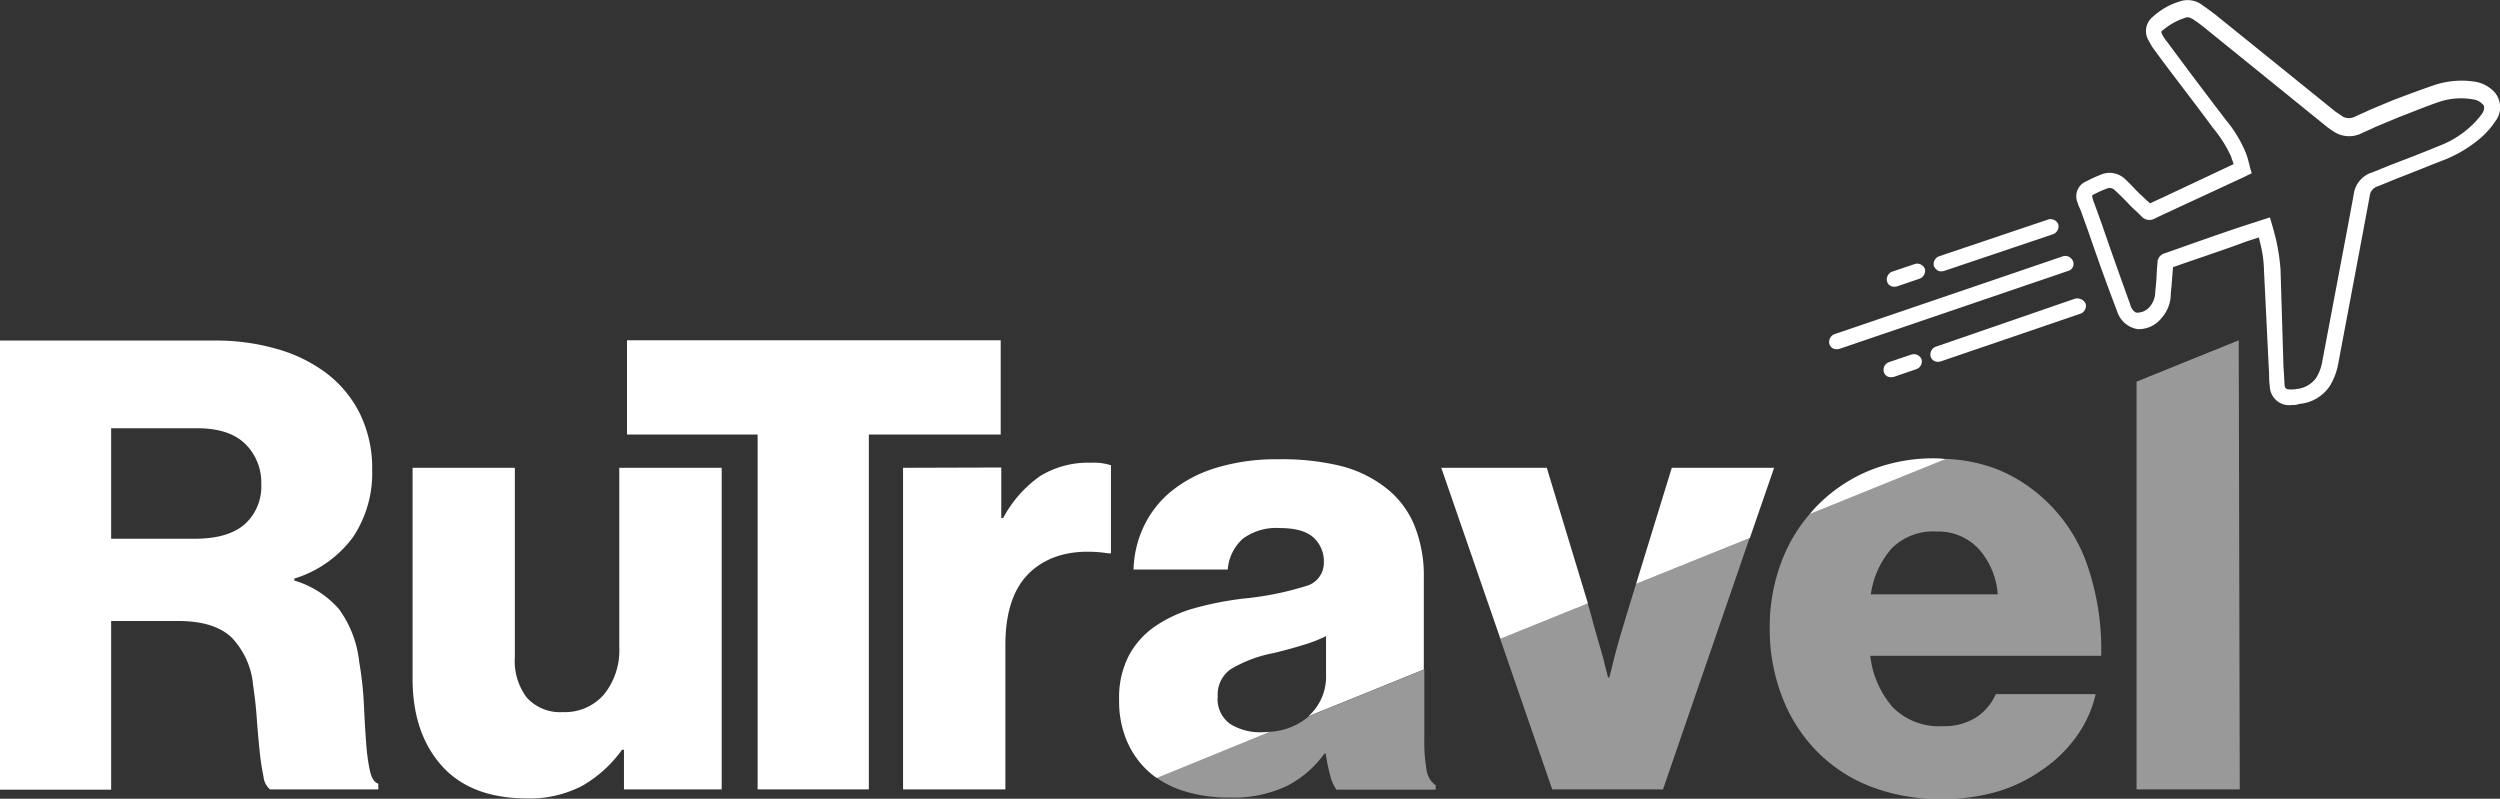
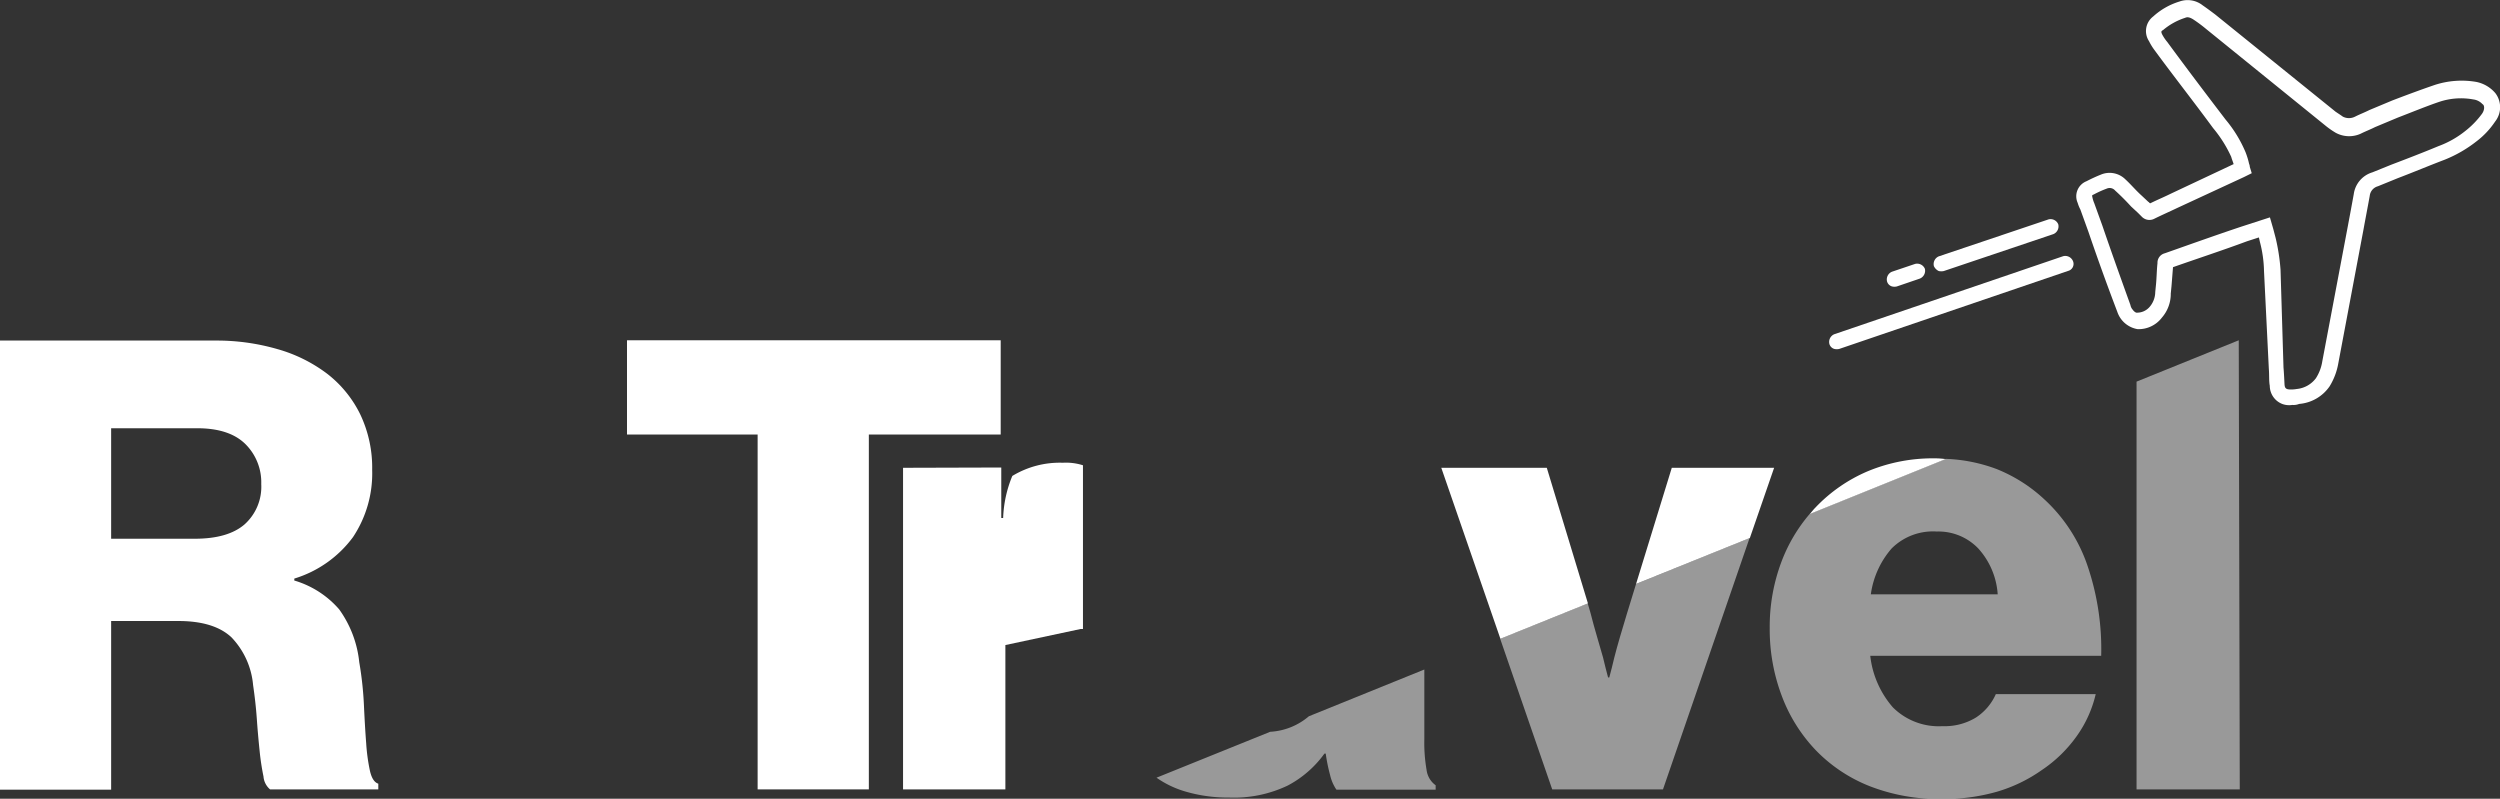
<svg xmlns="http://www.w3.org/2000/svg" viewBox="0 0 346.41 110.68">
  <rect x="0" y="0" width="346.41" height="110.68" fill="#333333" stroke="none" />
  <defs>
    <style>.cls-1,.cls-2{fill:#fff;}.cls-2{opacity:0.5;}</style>
  </defs>
  <title>logo-bw</title>
  <g id="Слой_2" data-name="Слой 2">
    <g id="Layer_1" data-name="Layer 1">
      <path class="cls-1" d="M51.26,106.81a26.16,26.16,0,0,1-.52-3.83c-.12-1.54-.22-3.28-.31-5.22a48,48,0,0,0-.65-6A15.18,15.18,0,0,0,47,84.44a13.12,13.12,0,0,0-6.22-4v-.27a15.85,15.85,0,0,0,8.13-5.74,15.94,15.94,0,0,0,2.66-9.31,17.2,17.2,0,0,0-1.65-7.7,16,16,0,0,0-4.57-5.62,20.77,20.77,0,0,0-6.92-3.43,30.24,30.24,0,0,0-8.62-1.18H0v62.23H15.4V86.05h9.32c3.3,0,5.75.76,7.35,2.26a10.93,10.93,0,0,1,3,6.62c.23,1.57.41,3.15.52,4.74s.25,3.08.39,4.44a34.34,34.34,0,0,0,.53,3.48,2.61,2.61,0,0,0,.91,1.79h15v-.79C51.87,108.42,51.49,107.82,51.26,106.81ZM33.9,72.65c-1.54,1.34-3.85,2-6.92,2H15.4V59.34H27.33q4.43,0,6.65,2.17a7.47,7.47,0,0,1,2.22,5.57A7,7,0,0,1,33.9,72.65Z" />
-       <path class="cls-1" d="M85.81,89.71a9.72,9.72,0,0,1-2.09,6.48A7.14,7.14,0,0,1,78,98.67a6.21,6.21,0,0,1-5-2,8.4,8.4,0,0,1-1.66-5.61V64.82H57.17V94.06q0,7.48,4,12t11.71,4.57a15.73,15.73,0,0,0,7.79-1.74,17.58,17.58,0,0,0,5.52-5h.27v5.49H100V64.82H85.81Z" />
      <polygon class="cls-1" points="104.98 109.38 120.39 109.38 120.39 60.21 138.66 60.21 138.66 47.15 86.88 47.15 86.88 60.21 104.98 60.21 104.98 109.38" />
-       <path class="cls-1" d="M125.13,64.82v44.56h14.18v-20q0-7.31,3.88-10.49t10.4-2.22h.35V64.47a7.77,7.77,0,0,0-2.79-.35,12.66,12.66,0,0,0-7,1.83A16.65,16.65,0,0,0,139,71.78h-.26v-7Z" />
-       <path class="cls-1" d="M174.82,101.46a7.78,7.78,0,0,1-4.35-1.14,4.21,4.21,0,0,1-1.74-3.82,4.29,4.29,0,0,1,1.83-3.79,18.24,18.24,0,0,1,5.92-2.22c1.44-.35,2.79-.71,4-1.09a19.16,19.16,0,0,0,3.26-1.26v5.31a7.33,7.33,0,0,1-2.45,5.8l16-6.48V80a18.5,18.5,0,0,0-1.39-7.4,12.67,12.67,0,0,0-4.27-5.3,16.82,16.82,0,0,0-5.91-2.75,34.11,34.11,0,0,0-8.53-.91,28.49,28.49,0,0,0-8.79,1.22,18.11,18.11,0,0,0-6.22,3.31A14.09,14.09,0,0,0,158.46,73a14.81,14.81,0,0,0-1.39,5.92h13.05a6.39,6.39,0,0,1,2.09-4.27,7.78,7.78,0,0,1,5.14-1.48c2.14,0,3.69.44,4.65,1.31A4.47,4.47,0,0,1,183.44,78a3.33,3.33,0,0,1-2.53,3.22,42.66,42.66,0,0,1-8.79,1.74,46,46,0,0,0-6.57,1.3,18.48,18.48,0,0,0-5.44,2.49,11.5,11.5,0,0,0-3.69,4.09,12.66,12.66,0,0,0-1.35,6.13,14,14,0,0,0,1.13,5.83,12.2,12.2,0,0,0,3.13,4.27,11.38,11.38,0,0,0,.95.73L176,101.4C175.64,101.43,175.24,101.46,174.82,101.46Z" />
+       <path class="cls-1" d="M125.13,64.82v44.56h14.18v-20t10.4-2.22h.35V64.47a7.77,7.77,0,0,0-2.79-.35,12.66,12.66,0,0,0-7,1.83A16.65,16.65,0,0,0,139,71.78h-.26v-7Z" />
      <polygon class="cls-1" points="214.33 64.82 199.71 64.82 207.9 88.51 220.03 83.61 214.33 64.82" />
      <polygon class="cls-1" points="245.83 64.82 231.65 64.82 226.7 80.91 242.47 74.54 245.83 64.82" />
      <path class="cls-1" d="M268.11,63.51a23.45,23.45,0,0,0-9.31,1.79,21.69,21.69,0,0,0-7.22,5c-.29.29-.54.61-.8.92l18.82-7.61C269.1,63.55,268.62,63.51,268.11,63.51Z" />
      <path class="cls-2" d="M170.3,110.51a17.25,17.25,0,0,0,8.13-1.66,14.72,14.72,0,0,0,5.09-4.43h.18a23.5,23.5,0,0,0,.61,3,5.89,5.89,0,0,0,.87,2h13.75v-.61a3.09,3.09,0,0,1-1.26-2.14,22,22,0,0,1-.31-4.22V92.77l-16,6.48,0,0A9,9,0,0,1,176,101.4l-15.75,6.36a13.58,13.58,0,0,0,3.88,1.88A20.8,20.8,0,0,0,170.3,110.51Z" />
      <path class="cls-2" d="M230.43,109.38l12-34.84L226.7,80.91l-1.23,4c-.35,1.16-.67,2.28-1,3.35s-.55,2-.78,2.83c-.23,1-.47,1.91-.7,2.78h-.17c-.23-.87-.47-1.79-.7-2.78-.23-.81-.51-1.75-.82-2.83s-.63-2.19-.92-3.35L220,83.61l-12.13,4.9,7.21,20.87Z" />
      <path class="cls-2" d="M245.22,87a26.06,26.06,0,0,0,1.66,9.4,22.07,22.07,0,0,0,4.7,7.53,21.2,21.2,0,0,0,7.48,5,26.39,26.39,0,0,0,9.92,1.78,26.66,26.66,0,0,0,7.7-1,21,21,0,0,0,6.23-3,18.65,18.65,0,0,0,4.87-4.74,16.35,16.35,0,0,0,2.61-5.79H276.55a7.46,7.46,0,0,1-2.78,3.26,8.33,8.33,0,0,1-4.61,1.18,9,9,0,0,1-6.88-2.61,13.09,13.09,0,0,1-3.13-7.14h32a35.87,35.87,0,0,0-1.87-12.4,22.16,22.16,0,0,0-6-9.27A21.31,21.31,0,0,0,276.68,65a22.44,22.44,0,0,0-7.08-1.42l-18.82,7.61a22.24,22.24,0,0,0-3.9,6.56A25.47,25.47,0,0,0,245.22,87ZM262.11,76a8.1,8.1,0,0,1,6.26-2.35A7.64,7.64,0,0,1,274.12,76a10.5,10.5,0,0,1,2.69,6.35H259.23A12.2,12.2,0,0,1,262.11,76Z" />
      <polygon class="cls-2" points="296.05 52.88 296.05 109.38 310.35 109.38 310.21 47.15 296.05 52.88" />
      <path class="cls-1" d="M345.77,12.91a4.67,4.67,0,0,0-2.65-1.56,12,12,0,0,0-5.81.44q-2.51.86-5.82,2.13l-3.16,1.32c-.68.34-1.32.58-2,.92a1.85,1.85,0,0,1-1.7,0c-.27-.2-.65-.44-1-.68L306.94,2c-.55-.41-1.09-.82-1.73-1.26A3.36,3.36,0,0,0,302,.21a9.54,9.54,0,0,0-3.64,2.07,2.54,2.54,0,0,0-.58,3.43A7.88,7.88,0,0,0,298.58,7c2.64,3.6,5.43,7.14,8.07,10.74a17.46,17.46,0,0,1,2.52,4c.1.38.23.65.33,1l-8.73,4.11c-.95.47-1.87.85-2.82,1.32-.1,0-.17-.17-.27-.2l-.95-.89c-.79-.71-1.43-1.49-2.21-2.21a3.11,3.11,0,0,0-3.4-.68,21.79,21.79,0,0,0-2,.92,2.24,2.24,0,0,0-1.23,3,4.91,4.91,0,0,0,.37.91l1.12,3.1c1.26,3.7,2.61,7.44,4,11.08a3.59,3.59,0,0,0,2.82,2.41A4.06,4.06,0,0,0,299.57,44a5,5,0,0,0,1.22-3.33l.1-1,.21-2.65c3.47-1.22,6.9-2.34,10.26-3.59L313,32.9l.14.61a17.12,17.12,0,0,1,.57,4.05l.67,13.59c.07.81,0,1.6.13,2.31A2.71,2.71,0,0,0,316.31,56a2.77,2.77,0,0,0,1.32.11,2.09,2.09,0,0,0,.95-.14,5.67,5.67,0,0,0,4.22-2.44A9,9,0,0,0,324,50.37l3.51-18.65c.27-1.49.58-3.09.85-4.58a1.55,1.55,0,0,1,1.13-1.33l2.75-1.12c2.21-.84,4.32-1.73,6.53-2.57a17.79,17.79,0,0,0,4.35-2.51,11.33,11.33,0,0,0,2.61-2.76A3.21,3.21,0,0,0,345.77,12.91Zm-1.88,2.89a12,12,0,0,1-2.24,2.31,13.2,13.2,0,0,1-3.77,2.14c-2.11.88-4.32,1.73-6.53,2.57l-2.62,1.06a3.66,3.66,0,0,0-2.58,3c-.27,1.5-.55,3-.85,4.59L321.78,50.1a6,6,0,0,1-.88,2.31,3.77,3.77,0,0,1-2.65,1.49,4.64,4.64,0,0,1-.82.07c-.68,0-.85-.17-.88-.75s-.07-1.49-.14-2.31L316,37.39a27.45,27.45,0,0,0-.68-4.42L315,31.75l-.47-1.63-3.95,1.28c-3.56,1.19-7.17,2.48-10.63,3.7a1.34,1.34,0,0,0-1,1.36c-.11,1-.11,2-.21,3l-.1,1a3.21,3.21,0,0,1-.82,2.11,2.28,2.28,0,0,1-1.83.75,1.1,1.1,0,0,1-.45-.38,1.33,1.33,0,0,1-.34-.68c-1.35-3.74-2.64-7.34-3.89-11l-1.12-3.1a4.17,4.17,0,0,1-.27-.88.35.35,0,0,1,0-.24l.27-.13a14.43,14.43,0,0,1,1.74-.78,1,1,0,0,1,1.15.27c.78.71,1.46,1.39,2.21,2.21l.95.88.51.51a1.47,1.47,0,0,0,1.7.34c1.09-.54,2.14-1,3.23-1.52l9.24-4.28,1.09-.54-.27-.88c0-.24-.1-.38-.14-.61a10.53,10.53,0,0,0-.44-1.4,17.75,17.75,0,0,0-2.78-4.55c-2.68-3.51-5.43-7.14-8.08-10.75a5.83,5.83,0,0,1-.68-1c-.2-.4-.17-.51.1-.64a9,9,0,0,1,3.06-1.7c.28-.13.62-.13,1.26.31a19.69,19.69,0,0,1,1.63,1.22l16.67,13.5a11.69,11.69,0,0,0,1.29.89,3.88,3.88,0,0,0,3.47.14c.68-.34,1.33-.58,2-.92l3.16-1.32c2.21-.85,4-1.59,5.71-2.17a9.46,9.46,0,0,1,4.75-.34,2.05,2.05,0,0,1,1.26.65C344.3,14.58,344.3,15.26,343.89,15.8Z" />
      <path class="cls-1" d="M287.24,36.18a1.16,1.16,0,0,0-1.36-.68L254.17,46.31a1.16,1.16,0,0,0-.68,1.36,1,1,0,0,0,.68.68,1.56,1.56,0,0,0,.68,0l31.71-10.81A1,1,0,0,0,287.24,36.18Z" />
-       <path class="cls-1" d="M289,42.09a1.3,1.3,0,0,0-1.46-.71L268.2,48.05a1.16,1.16,0,0,0-.68,1.36,1,1,0,0,0,.68.68,1.42,1.42,0,0,0,.68,0l19.44-6.64A1.16,1.16,0,0,0,289,42.09Z" />
-       <path class="cls-1" d="M266.26,49.79a1.15,1.15,0,0,0-1.35-.68l-3.2,1.08a1.16,1.16,0,0,0-.68,1.36,1,1,0,0,0,.68.68,1.56,1.56,0,0,0,.68,0l3.19-1.09A1.14,1.14,0,0,0,266.26,49.79Z" />
      <path class="cls-1" d="M266.72,37.25a1.16,1.16,0,0,0-1.36-.68l-3.2,1.08a1.16,1.16,0,0,0-.68,1.36,1,1,0,0,0,.68.68,1.42,1.42,0,0,0,.68,0L266,38.61A1.17,1.17,0,0,0,266.72,37.25Z" />
      <path class="cls-1" d="M285.2,31.08a1.15,1.15,0,0,0-1.35-.68l-15.2,5.12a1.16,1.16,0,0,0-.68,1.36,1.4,1.4,0,0,0,.68.68,1.73,1.73,0,0,0,.68,0l15.19-5.12A1.16,1.16,0,0,0,285.2,31.08Z" />
    </g>
  </g>
</svg>